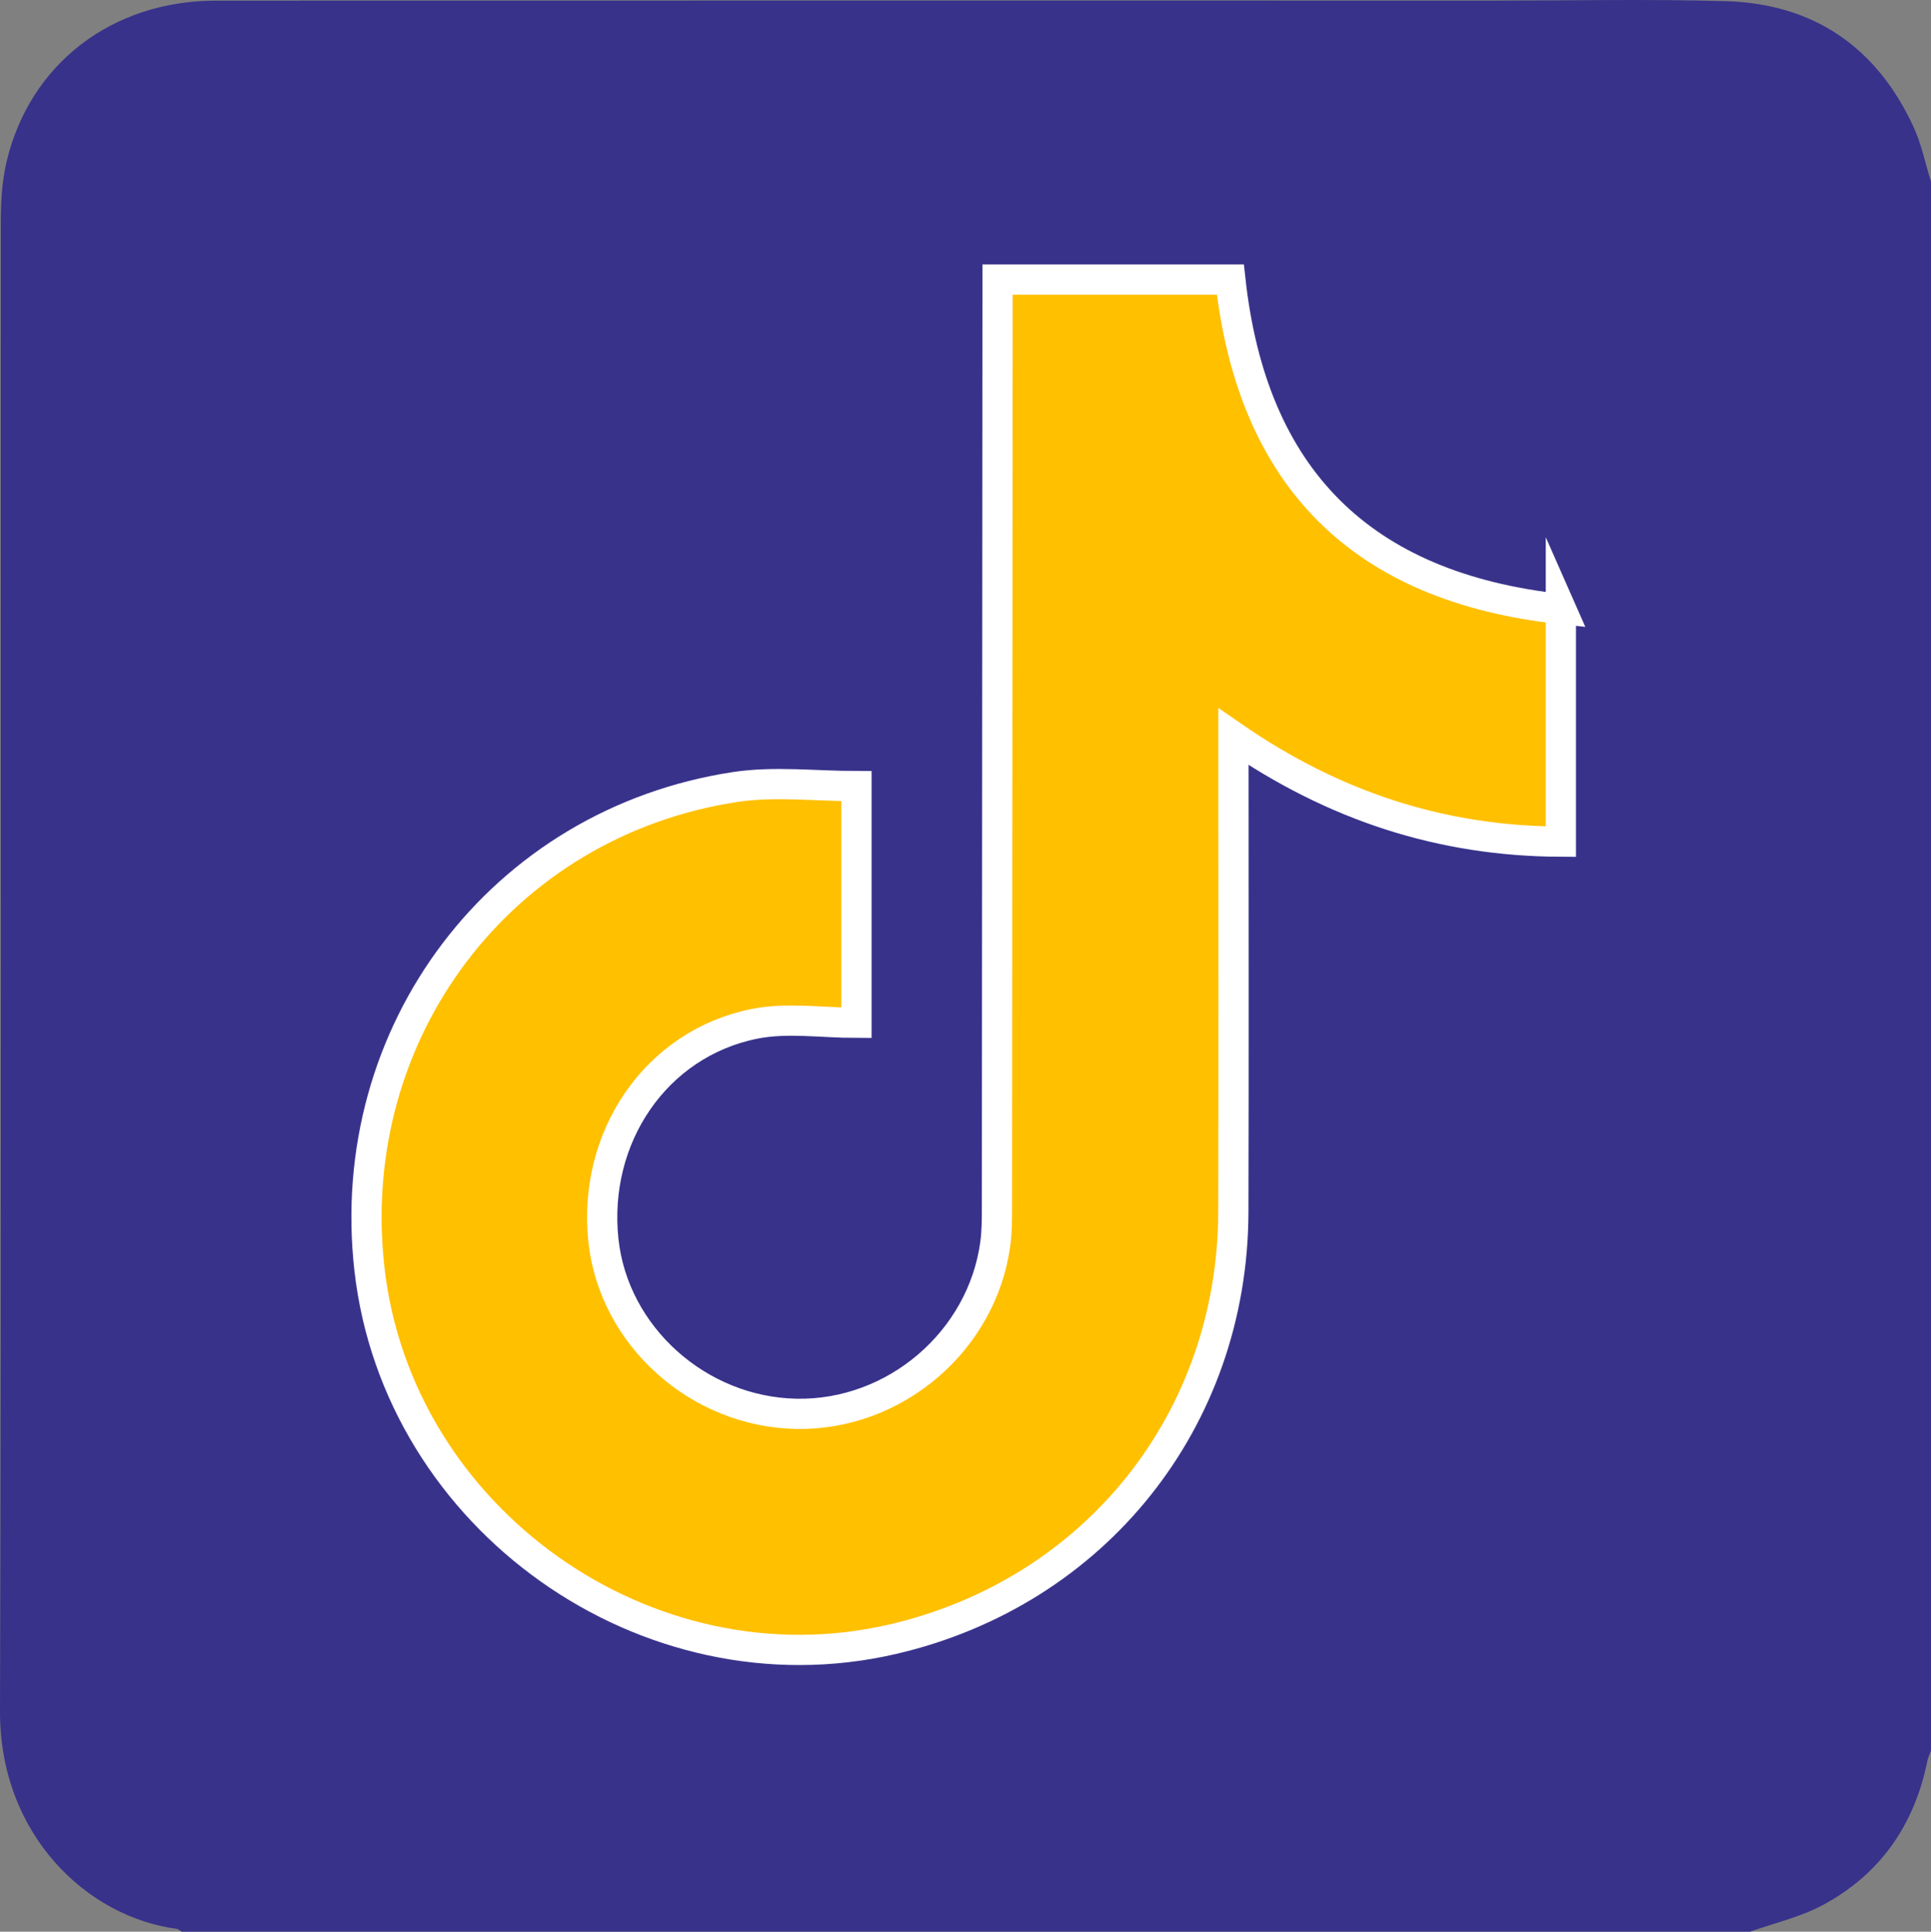
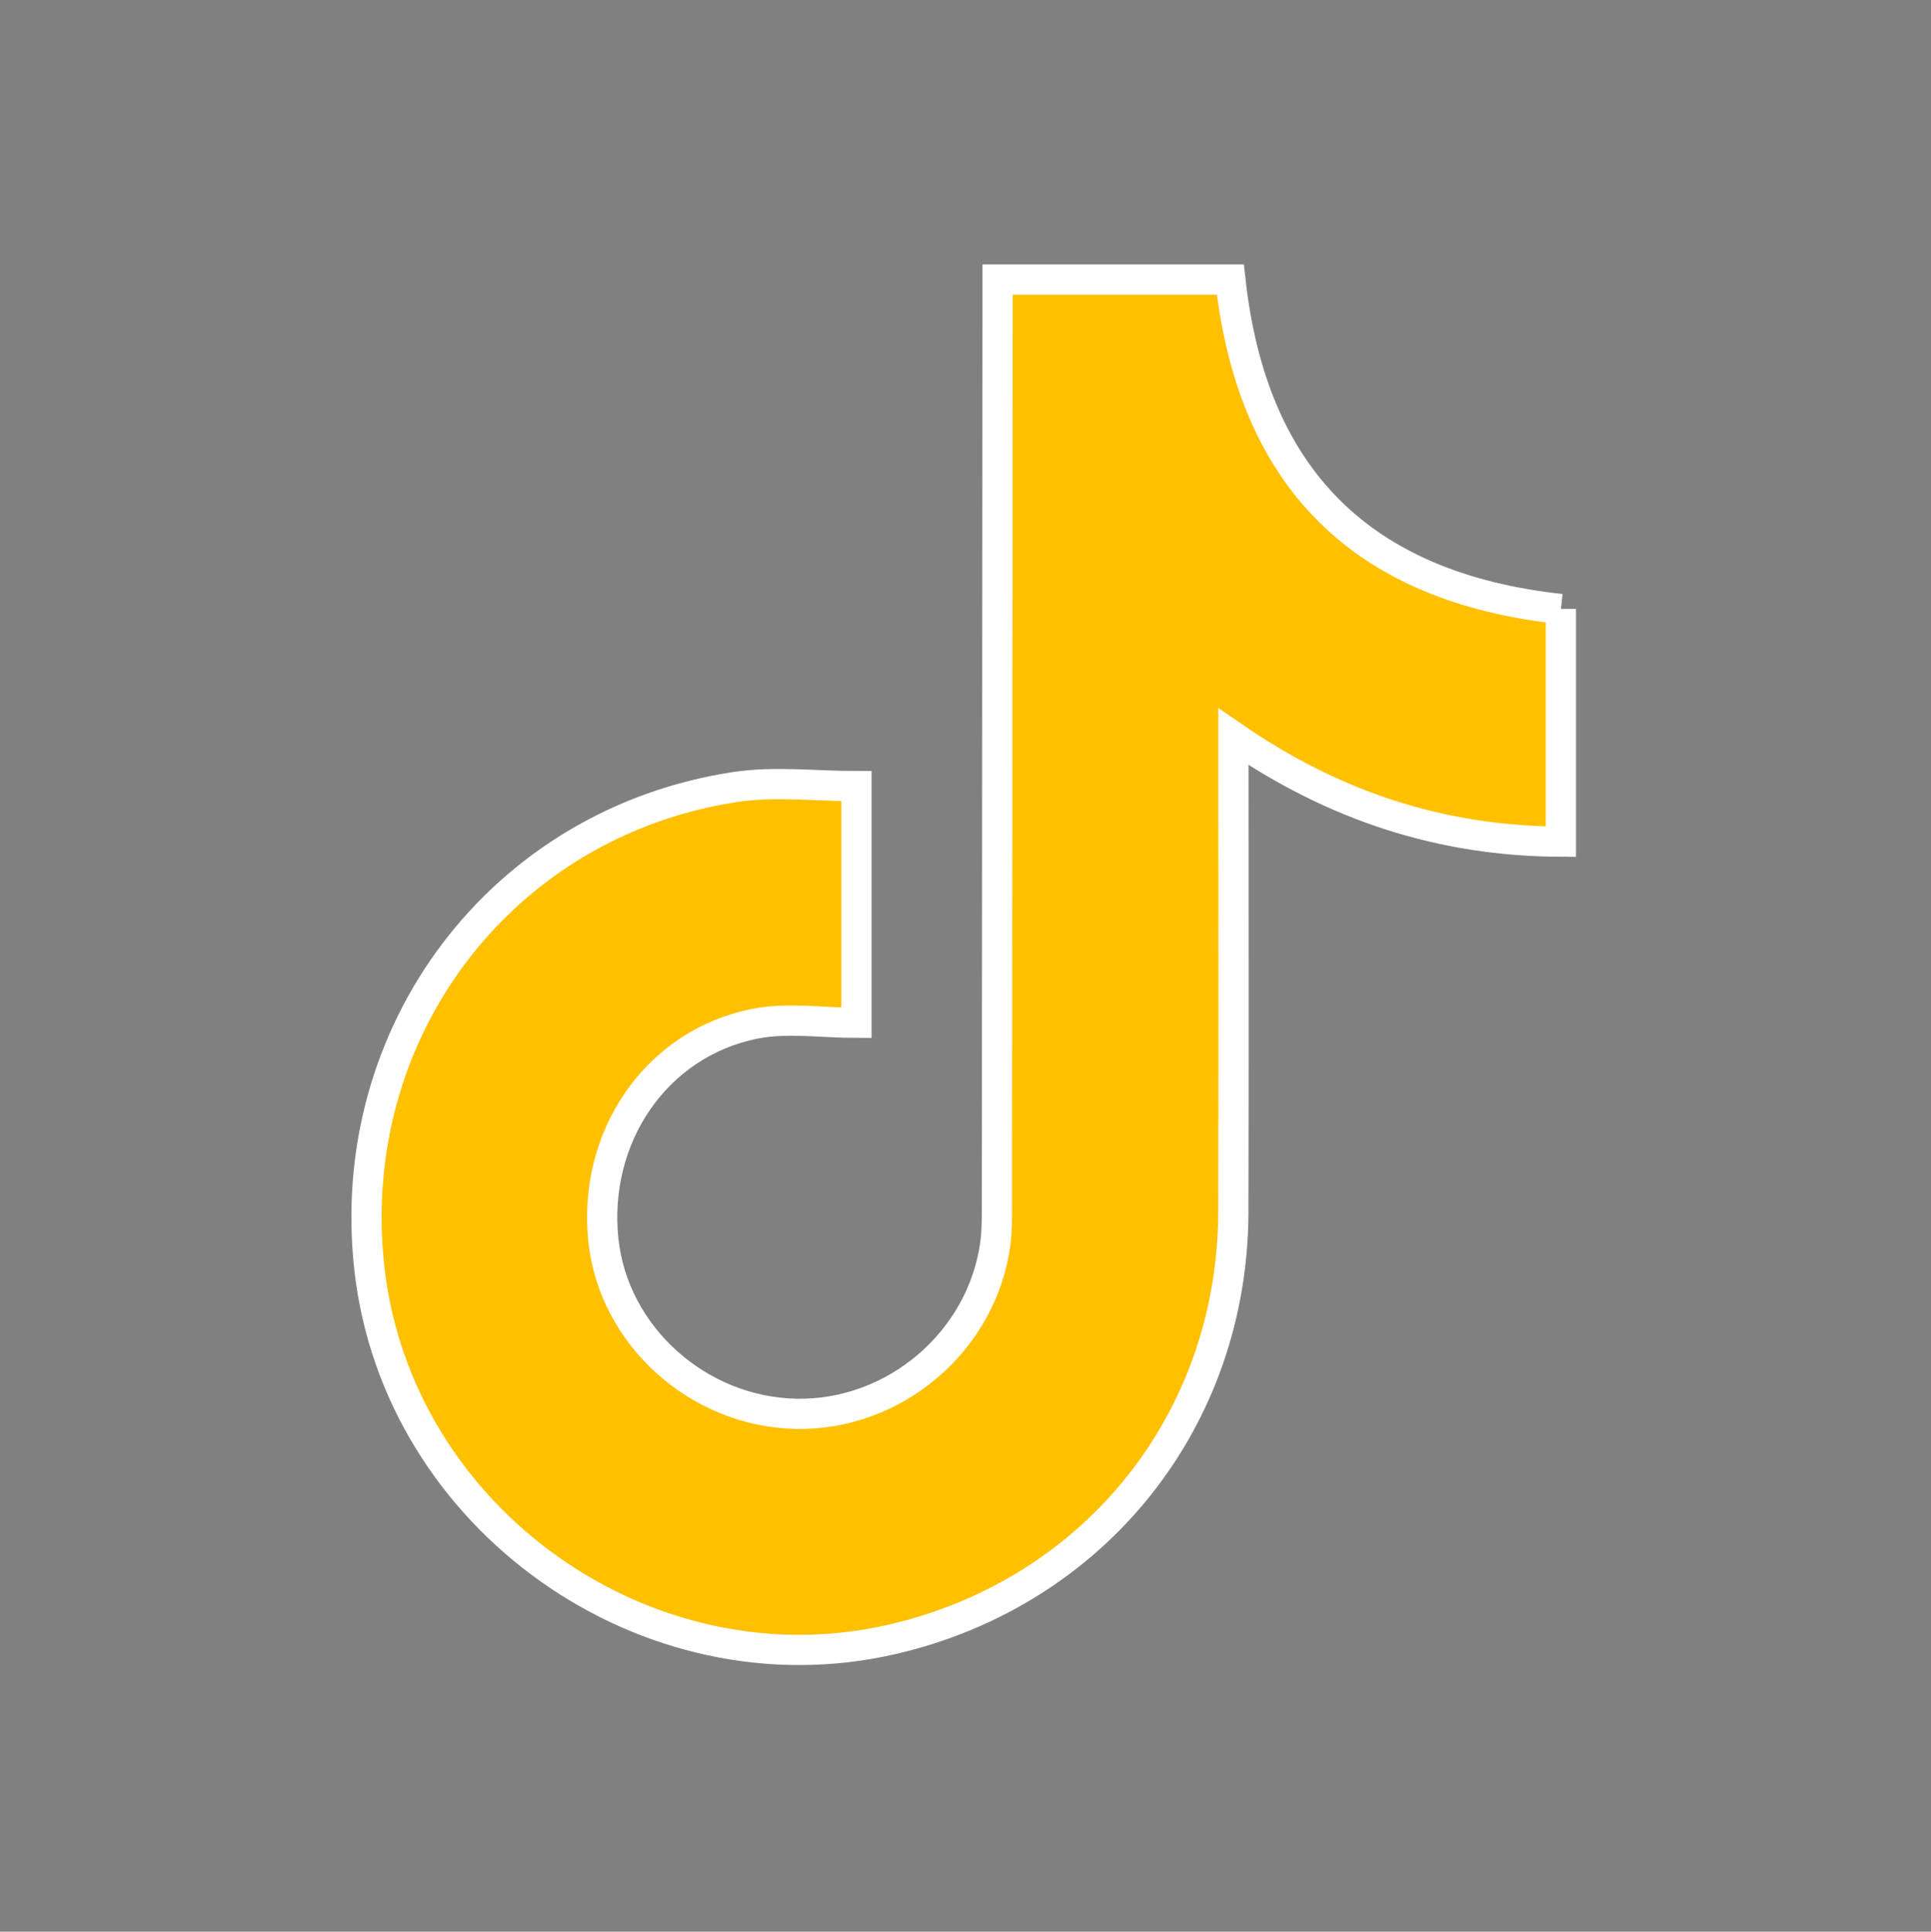
<svg xmlns="http://www.w3.org/2000/svg" id="Camada_2" data-name="Camada 2" viewBox="0 0 383.37 383.46">
  <rect x="0" y="0" width="383.37" height="383.46" fill="#808080" stroke="none" />
  <defs>
    <style>      .cls-1 {        fill: #38328b;        stroke-width: 0px;      }      .cls-2 {        fill: #ffc000;        stroke: #fff;        stroke-miterlimit: 10;        stroke-width: 6px;      }    </style>
  </defs>
  <g id="Camada_6" data-name="Camada 6">
    <g>
-       <path class="cls-1" d="m347.44,383.46H36.05c-.31-.19-.6-.52-.93-.56C17.32,380.58-.07,364.26,0,339.68.28,241.12.1,142.55.16,43.98c0-3.96.24-8.03,1.14-11.86C5.9,12.67,22.24.14,42.85.13c84.57-.03,169.15-.01,253.72-.01,15.34,0,30.7-.33,46.03.11,17.42.5,29.95,9.08,37.28,24.91,1.59,3.44,2.35,7.27,3.49,10.92v311.47c-.24.67-.58,1.33-.72,2.03-2.56,12.68-9.33,22.45-20.69,28.58-4.49,2.42-9.66,3.59-14.52,5.33Zm-37.55-262.59c-39.65-4.3-61.31-26.06-65.63-65.4h-46.22c0,1.79,0,3.38,0,4.98-.03,59.63-.07,119.26-.12,178.89,0,2.49.01,5.01-.32,7.47-2.59,19.39-19.97,34.21-39.55,33.82-19.46-.39-36.23-15.47-38.26-34.41-2.19-20.44,10.37-39.05,29.95-43,6.49-1.31,13.46-.21,20.29-.21v-46.99c-8.19,0-16.27-1.01-24.02.17-46.52,7.04-77.96,48.7-72.68,95.66,5.59,49.69,55.15,84.8,103.82,73.54,40.24-9.31,67.59-43.52,67.7-84.83.08-29.94.02-59.88.02-89.82,0-1.3,0-2.6,0-4.52,19.98,13.78,41.32,20.74,65.01,20.83v-46.2Z" />
-       <path class="cls-2" d="m309.89,120.88v46.2c-23.7-.09-45.03-7.05-65.01-20.83,0,1.92,0,3.22,0,4.52,0,29.94.06,59.88-.02,89.82-.11,41.31-27.46,75.52-67.7,84.83-48.67,11.26-98.23-23.85-103.82-73.54-5.28-46.96,26.16-88.62,72.68-95.66,7.75-1.17,15.83-.17,24.02-.17v46.99c-6.84,0-13.81-1.1-20.29.21-19.58,3.94-32.14,22.56-29.95,43,2.03,18.94,18.8,34.02,38.26,34.41,19.59.39,36.96-14.43,39.55-33.82.33-2.46.32-4.98.32-7.47.05-59.63.08-119.26.12-178.89,0-1.59,0-3.19,0-4.98h46.22c4.31,39.34,25.98,61.1,65.63,65.4Z" />
+       <path class="cls-2" d="m309.89,120.88v46.2c-23.7-.09-45.03-7.05-65.01-20.83,0,1.92,0,3.22,0,4.52,0,29.94.06,59.88-.02,89.82-.11,41.31-27.46,75.52-67.7,84.83-48.67,11.26-98.23-23.85-103.82-73.54-5.28-46.96,26.16-88.62,72.68-95.66,7.75-1.17,15.83-.17,24.02-.17v46.99c-6.84,0-13.81-1.1-20.29.21-19.58,3.94-32.14,22.56-29.95,43,2.03,18.94,18.8,34.02,38.26,34.41,19.59.39,36.96-14.43,39.55-33.82.33-2.46.32-4.98.32-7.47.05-59.63.08-119.26.12-178.89,0-1.59,0-3.19,0-4.98h46.22c4.31,39.34,25.98,61.1,65.63,65.4" />
    </g>
  </g>
</svg>